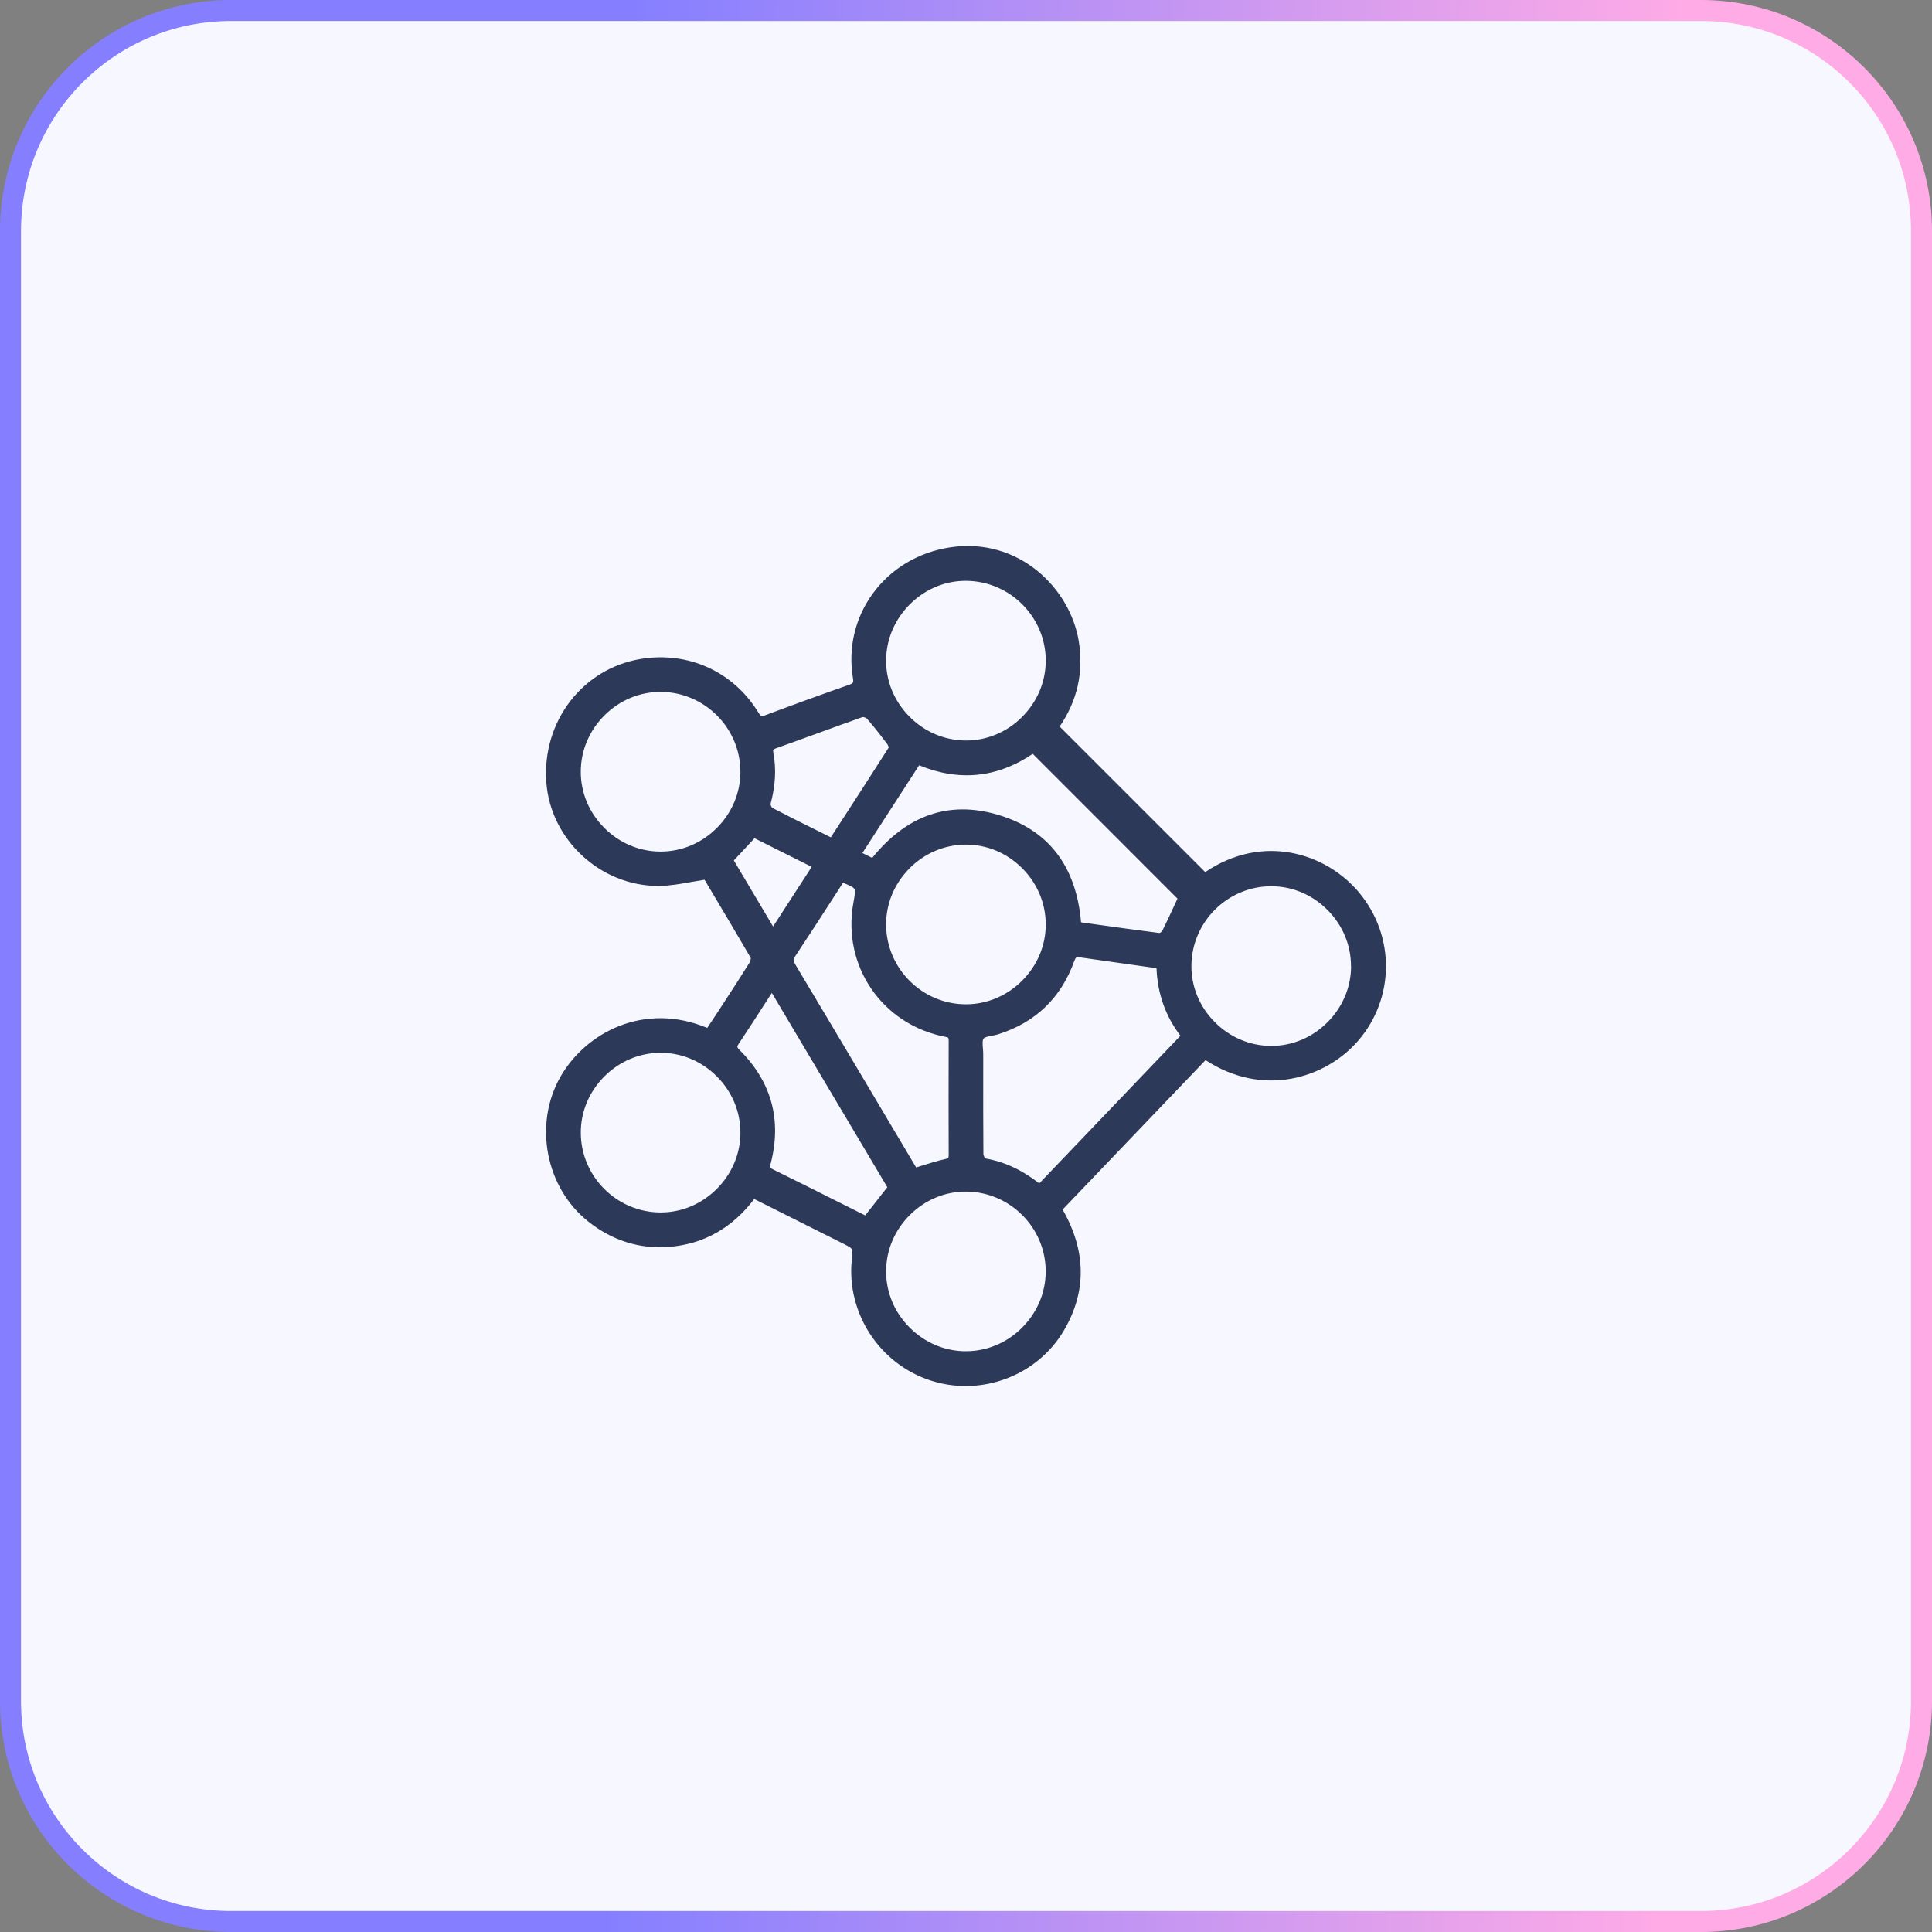
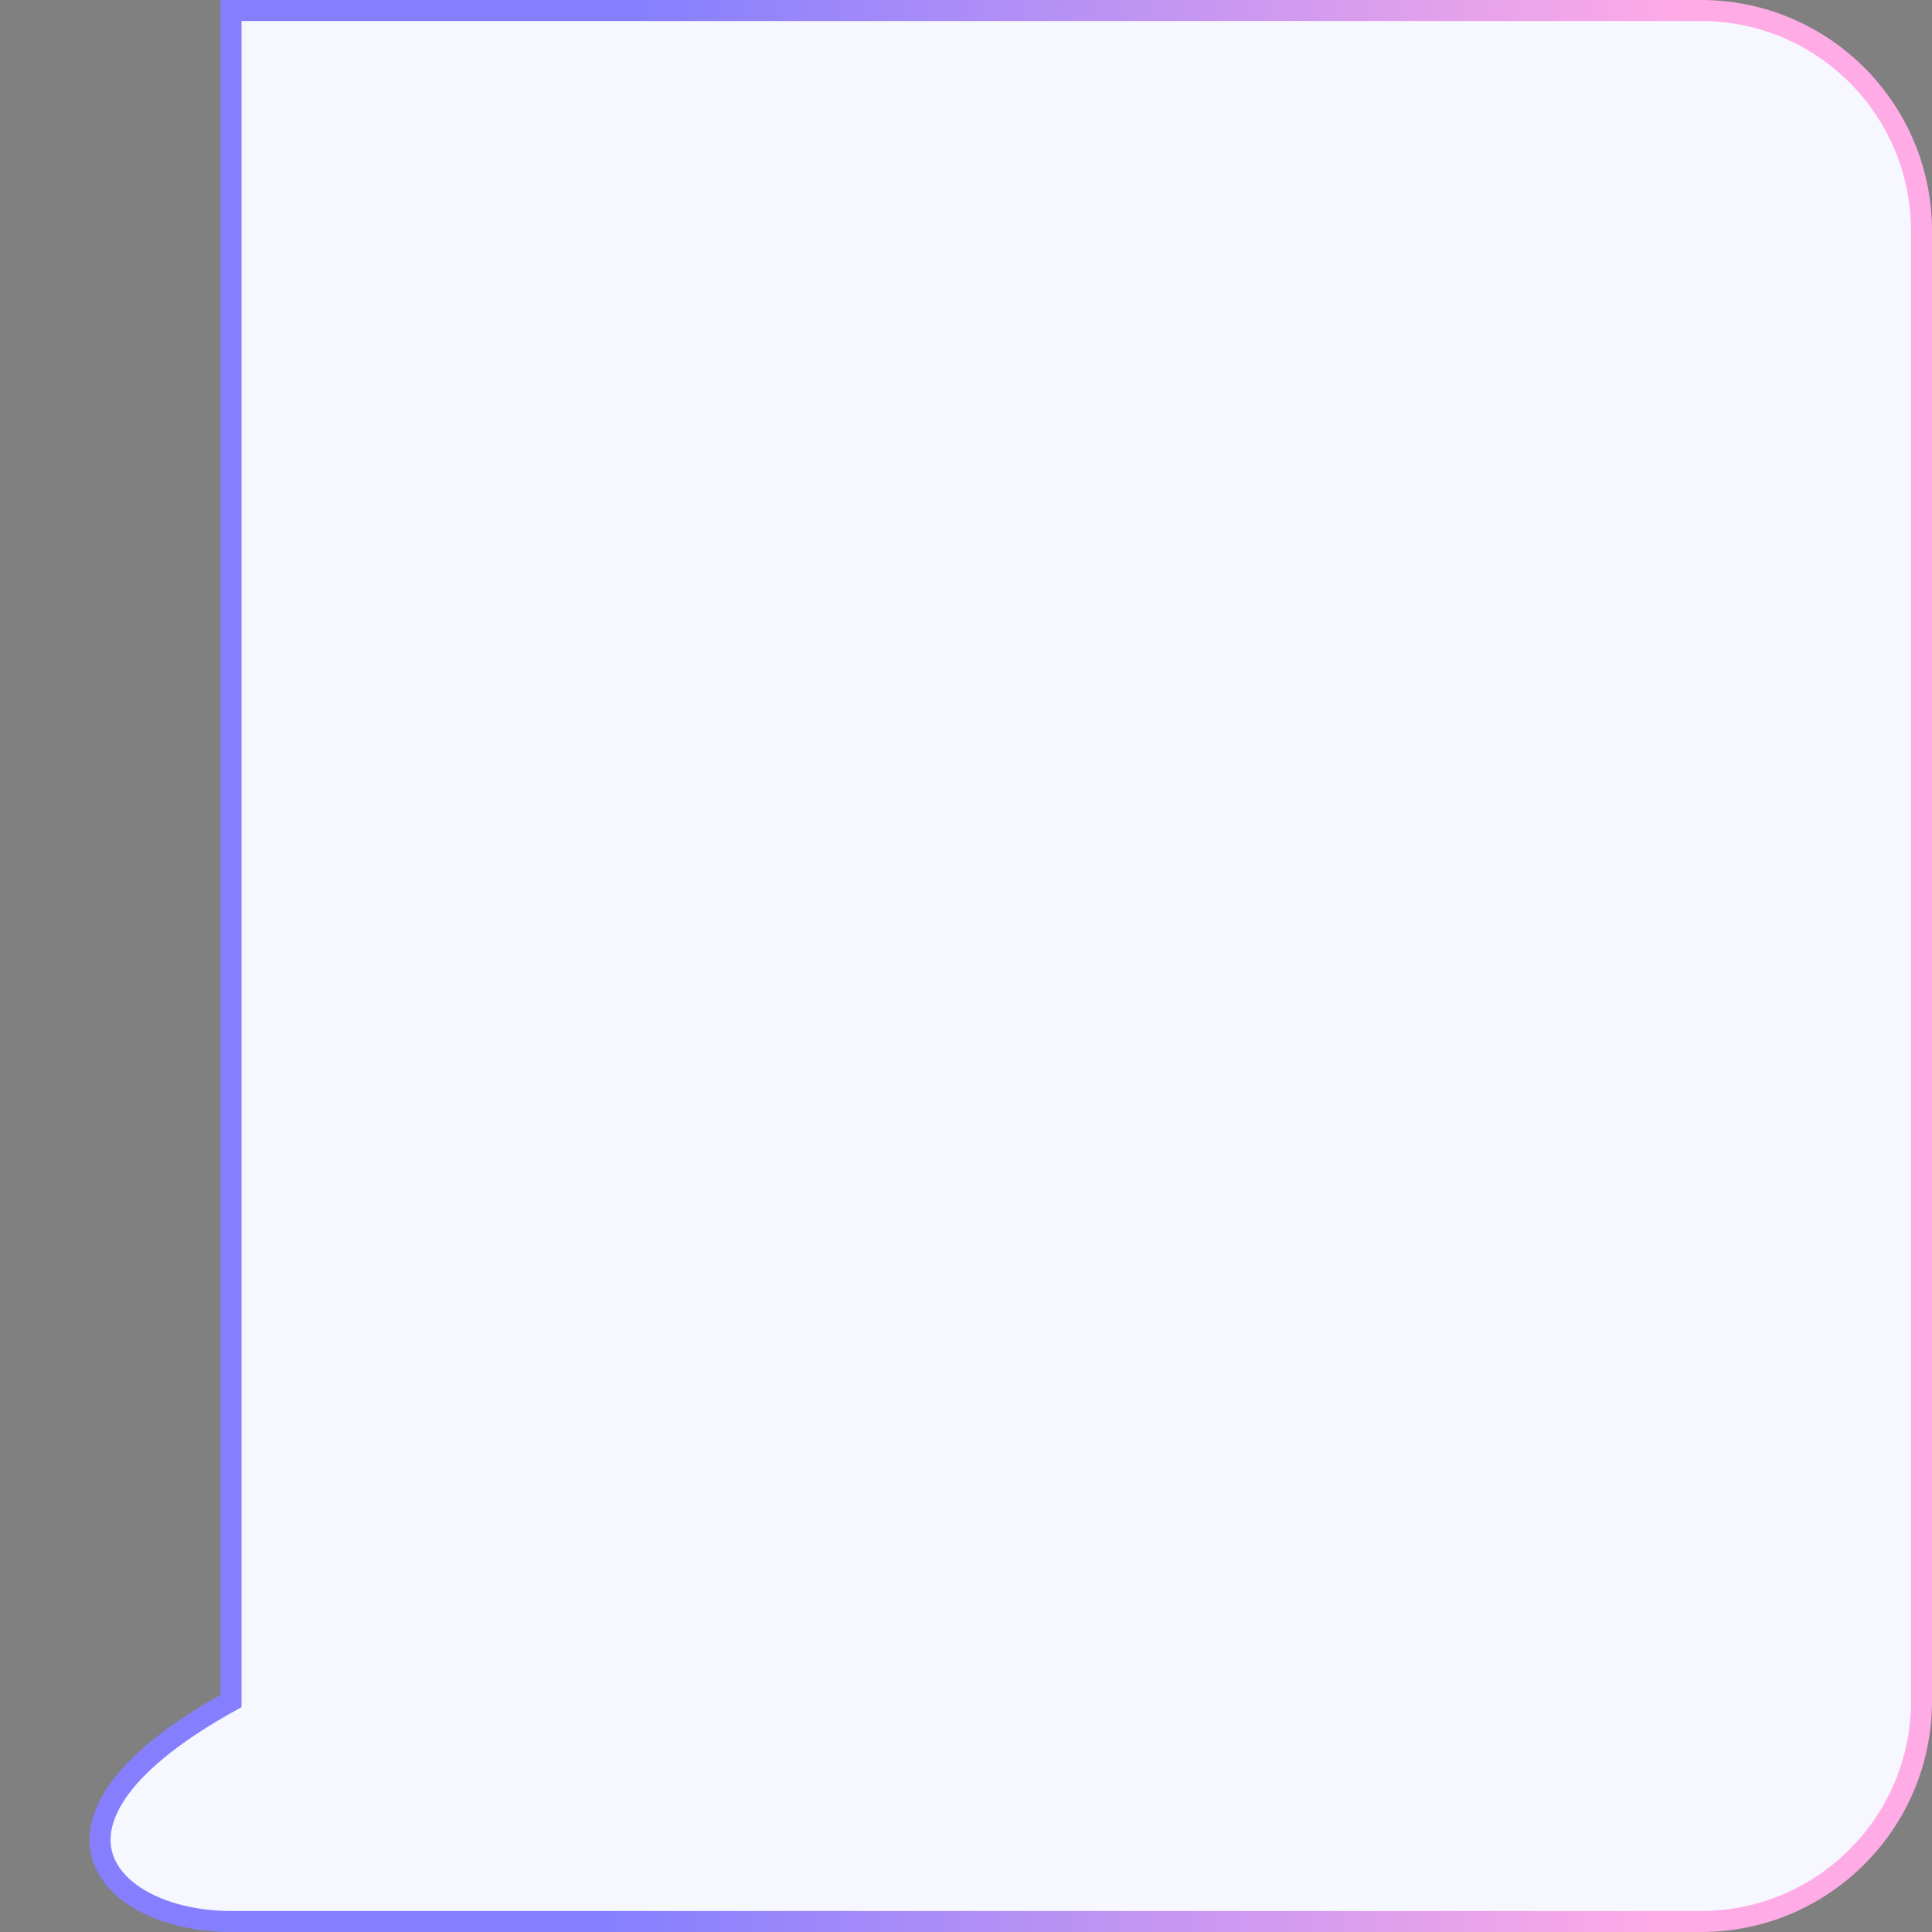
<svg xmlns="http://www.w3.org/2000/svg" width="92" height="92" viewBox="0 0 92 92" fill="none">
  <rect x="0" y="0" width="92" height="92" fill="#808080" stroke="none" />
-   <path d="M11 0.5C5.201 0.5 0.5 5.201 0.5 11V81C0.5 86.799 5.201 91.5 11 91.5H81C86.799 91.5 91.5 86.799 91.5 81V11C91.5 5.201 86.799 0.5 81 0.5H11Z" fill="#F7F7FF" stroke="url(#paint0_linear_4740_3589)" />
+   <path d="M11 0.5V81C0.5 86.799 5.201 91.5 11 91.5H81C86.799 91.5 91.5 86.799 91.5 81V11C91.5 5.201 86.799 0.5 81 0.5H11Z" fill="#F7F7FF" stroke="url(#paint0_linear_4740_3589)" />
  <g clip-path="url(#clip0_4740_3589)">
    <path d="M64.724 42.508C63.138 40.605 60.127 39.677 57.391 41.529L50.459 34.598C51.299 33.371 51.607 32.008 51.371 30.544C50.964 28.013 48.514 25.581 45.267 26.061C43.75 26.286 42.435 27.068 41.562 28.263C40.715 29.426 40.379 30.856 40.616 32.291C40.651 32.496 40.628 32.541 40.454 32.602C39.114 33.072 37.773 33.559 36.464 34.05C36.266 34.126 36.224 34.111 36.111 33.925C34.919 31.98 32.772 31.004 30.509 31.379C27.736 31.839 25.804 34.363 26.016 37.254C26.214 39.985 28.596 42.187 31.336 42.187C31.354 42.187 31.372 42.187 31.39 42.187C31.898 42.182 32.395 42.093 32.92 41.999C33.125 41.963 33.335 41.926 33.55 41.893L33.922 42.52C34.519 43.523 35.137 44.56 35.746 45.607C35.759 45.641 35.741 45.764 35.696 45.833C35.277 46.504 34.837 47.18 34.412 47.833L34.157 48.225C34.03 48.42 33.901 48.614 33.773 48.806L33.678 48.948C30.685 47.698 27.91 49.152 26.695 51.263C25.393 53.527 25.978 56.566 28.028 58.181C29.174 59.084 30.468 59.486 31.872 59.375C33.507 59.244 34.867 58.477 35.915 57.096L40.093 59.191C40.355 59.322 40.513 59.401 40.559 59.481C40.603 59.559 40.587 59.719 40.559 60.011C40.311 62.544 41.892 64.954 44.318 65.74C44.867 65.917 45.429 66.002 45.986 66.002C47.881 66.002 49.703 65.011 50.682 63.322C51.75 61.481 51.722 59.557 50.6 57.598L57.408 50.48C60.123 52.264 63.111 51.374 64.683 49.549C66.421 47.528 66.439 44.568 64.724 42.51V42.508ZM64.337 46.005C64.337 47.011 63.933 47.964 63.203 48.689C62.48 49.409 61.535 49.805 60.54 49.805C60.533 49.805 60.529 49.805 60.522 49.805C59.515 49.8 58.561 49.395 57.837 48.661C57.117 47.933 56.725 46.98 56.734 45.981C56.75 43.902 58.452 42.208 60.527 42.203H60.537C61.535 42.203 62.485 42.602 63.208 43.325C63.935 44.052 64.335 45.003 64.333 46.007L64.337 46.005ZM46 64.345H45.986C44.979 64.342 44.026 63.935 43.303 63.203C42.581 62.475 42.189 61.522 42.196 60.523C42.202 59.514 42.611 58.561 43.345 57.839C44.065 57.131 45.002 56.742 45.986 56.742C45.999 56.742 46.012 56.742 46.025 56.742C48.104 56.763 49.797 58.469 49.795 60.543C49.795 61.547 49.393 62.5 48.665 63.227C47.942 63.948 46.994 64.344 45.999 64.344L46 64.345ZM43.294 41.366C44.016 40.633 44.969 40.226 45.977 40.22C45.986 40.22 45.994 40.22 46.002 40.22C46.994 40.22 47.935 40.613 48.659 41.328C49.39 42.052 49.793 43.005 49.797 44.012C49.8 45.015 49.401 45.968 48.677 46.694C47.952 47.421 46.999 47.823 45.997 47.823H45.995C43.919 47.823 42.215 46.128 42.196 44.05C42.187 43.049 42.578 42.098 43.294 41.368V41.366ZM40.69 42.334C40.741 42.426 40.702 42.638 40.638 42.987C40.088 45.995 42.015 48.801 45.026 49.375C45.17 49.403 45.175 49.419 45.175 49.567C45.169 51.481 45.169 53.251 45.175 54.978C45.175 55.139 45.169 55.161 45.003 55.197C44.649 55.272 44.311 55.379 43.952 55.492C43.845 55.526 43.736 55.561 43.626 55.594L41.253 51.599C40.151 49.745 39.012 47.828 37.884 45.948C37.774 45.764 37.774 45.674 37.887 45.505C38.468 44.632 39.044 43.74 39.601 42.877C39.783 42.597 39.964 42.316 40.144 42.036C40.452 42.163 40.638 42.244 40.687 42.334H40.69ZM55.34 44.339C55.323 44.371 55.238 44.426 55.209 44.429C54.172 44.298 53.121 44.15 52.106 44.009L51.479 43.922C51.246 41.212 49.898 39.485 47.473 38.786C45.174 38.123 43.176 38.819 41.533 40.853L41.066 40.62L43.768 36.443C45.671 37.224 47.489 37.041 49.178 35.897L56.071 42.792C56.024 42.894 55.978 42.994 55.93 43.095C55.742 43.504 55.548 43.927 55.341 44.337L55.34 44.339ZM48.655 34.157C47.927 34.877 46.974 35.269 45.976 35.262C44.967 35.254 44.014 34.846 43.293 34.111C42.576 33.381 42.186 32.428 42.196 31.43C42.205 30.421 42.619 29.468 43.357 28.747C44.09 28.031 45.042 27.644 46.036 27.659C48.117 27.689 49.805 29.398 49.797 31.47C49.793 32.477 49.388 33.43 48.655 34.155V34.157ZM46.909 55.161C46.878 55.121 46.828 55.011 46.828 54.951C46.817 53.556 46.819 52.139 46.82 50.767V50.205C46.82 50.115 46.814 50.021 46.806 49.931C46.791 49.751 46.773 49.545 46.837 49.455C46.886 49.386 47.078 49.349 47.233 49.321C47.334 49.303 47.437 49.283 47.53 49.252C49.306 48.691 50.525 47.52 51.153 45.771C51.222 45.579 51.261 45.566 51.412 45.587C52.334 45.72 53.255 45.849 54.195 45.981L55.071 46.104C55.123 47.326 55.497 48.381 56.211 49.321L49.488 56.353C48.667 55.709 47.822 55.318 46.909 55.161ZM36.828 35.851C36.802 35.715 36.808 35.684 36.944 35.636C37.597 35.405 38.248 35.167 38.899 34.931C39.614 34.67 40.352 34.401 41.079 34.145C41.082 34.145 41.087 34.145 41.092 34.145C41.143 34.145 41.249 34.184 41.285 34.225C41.653 34.645 41.995 35.092 42.251 35.434C42.286 35.482 42.314 35.562 42.319 35.599C41.543 36.819 40.774 38.005 39.959 39.262L39.562 39.873L39.019 39.603C38.243 39.217 37.509 38.853 36.777 38.471C36.741 38.446 36.689 38.328 36.692 38.289C36.928 37.41 36.971 36.612 36.825 35.853L36.828 35.851ZM36.813 44.12L34.944 40.974L35.929 39.916L38.653 41.279L36.813 44.12ZM35.185 49.691C35.544 49.158 35.897 48.609 36.239 48.077C36.398 47.831 36.557 47.585 36.717 47.339C36.728 47.321 36.741 47.303 36.756 47.285L42.253 56.534L41.202 57.876L41.174 57.862C41.071 57.812 40.957 57.756 40.846 57.7L39.813 57.182C38.835 56.691 37.824 56.184 36.825 55.694C36.671 55.618 36.651 55.594 36.698 55.41C37.238 53.335 36.739 51.514 35.219 50C35.083 49.865 35.088 49.836 35.185 49.693V49.691ZM35.259 36.742C35.26 37.744 34.862 38.697 34.137 39.424C33.412 40.151 32.461 40.551 31.459 40.551H31.454C30.449 40.551 29.494 40.147 28.769 39.416C28.046 38.688 27.651 37.736 27.656 36.735C27.661 35.727 28.067 34.772 28.8 34.05C29.522 33.338 30.462 32.948 31.449 32.948C31.459 32.948 31.469 32.948 31.479 32.948C33.556 32.964 35.252 34.667 35.257 36.742H35.259ZM35.259 53.94C35.257 54.946 34.853 55.899 34.122 56.624C33.399 57.342 32.456 57.736 31.464 57.736H31.442C29.365 57.724 27.667 56.025 27.657 53.948C27.652 52.946 28.048 51.995 28.771 51.266C29.496 50.538 30.449 50.134 31.454 50.133H31.459C32.461 50.133 33.41 50.531 34.135 51.258C34.862 51.985 35.26 52.936 35.257 53.94H35.259Z" fill="#2D3958" />
  </g>
  <defs>
    <linearGradient id="paint0_linear_4740_3589" x1="91.528" y1="52.528" x2="0.31" y2="51.276" gradientUnits="userSpaceOnUse">
      <stop offset="0.129" stop-color="#FFABE6" />
      <stop offset="0.681" stop-color="#857FFF" />
    </linearGradient>
    <clipPath id="clip0_4740_3589">
-       <rect width="40" height="40" fill="white" transform="translate(26 26)" />
-     </clipPath>
+       </clipPath>
  </defs>
</svg>